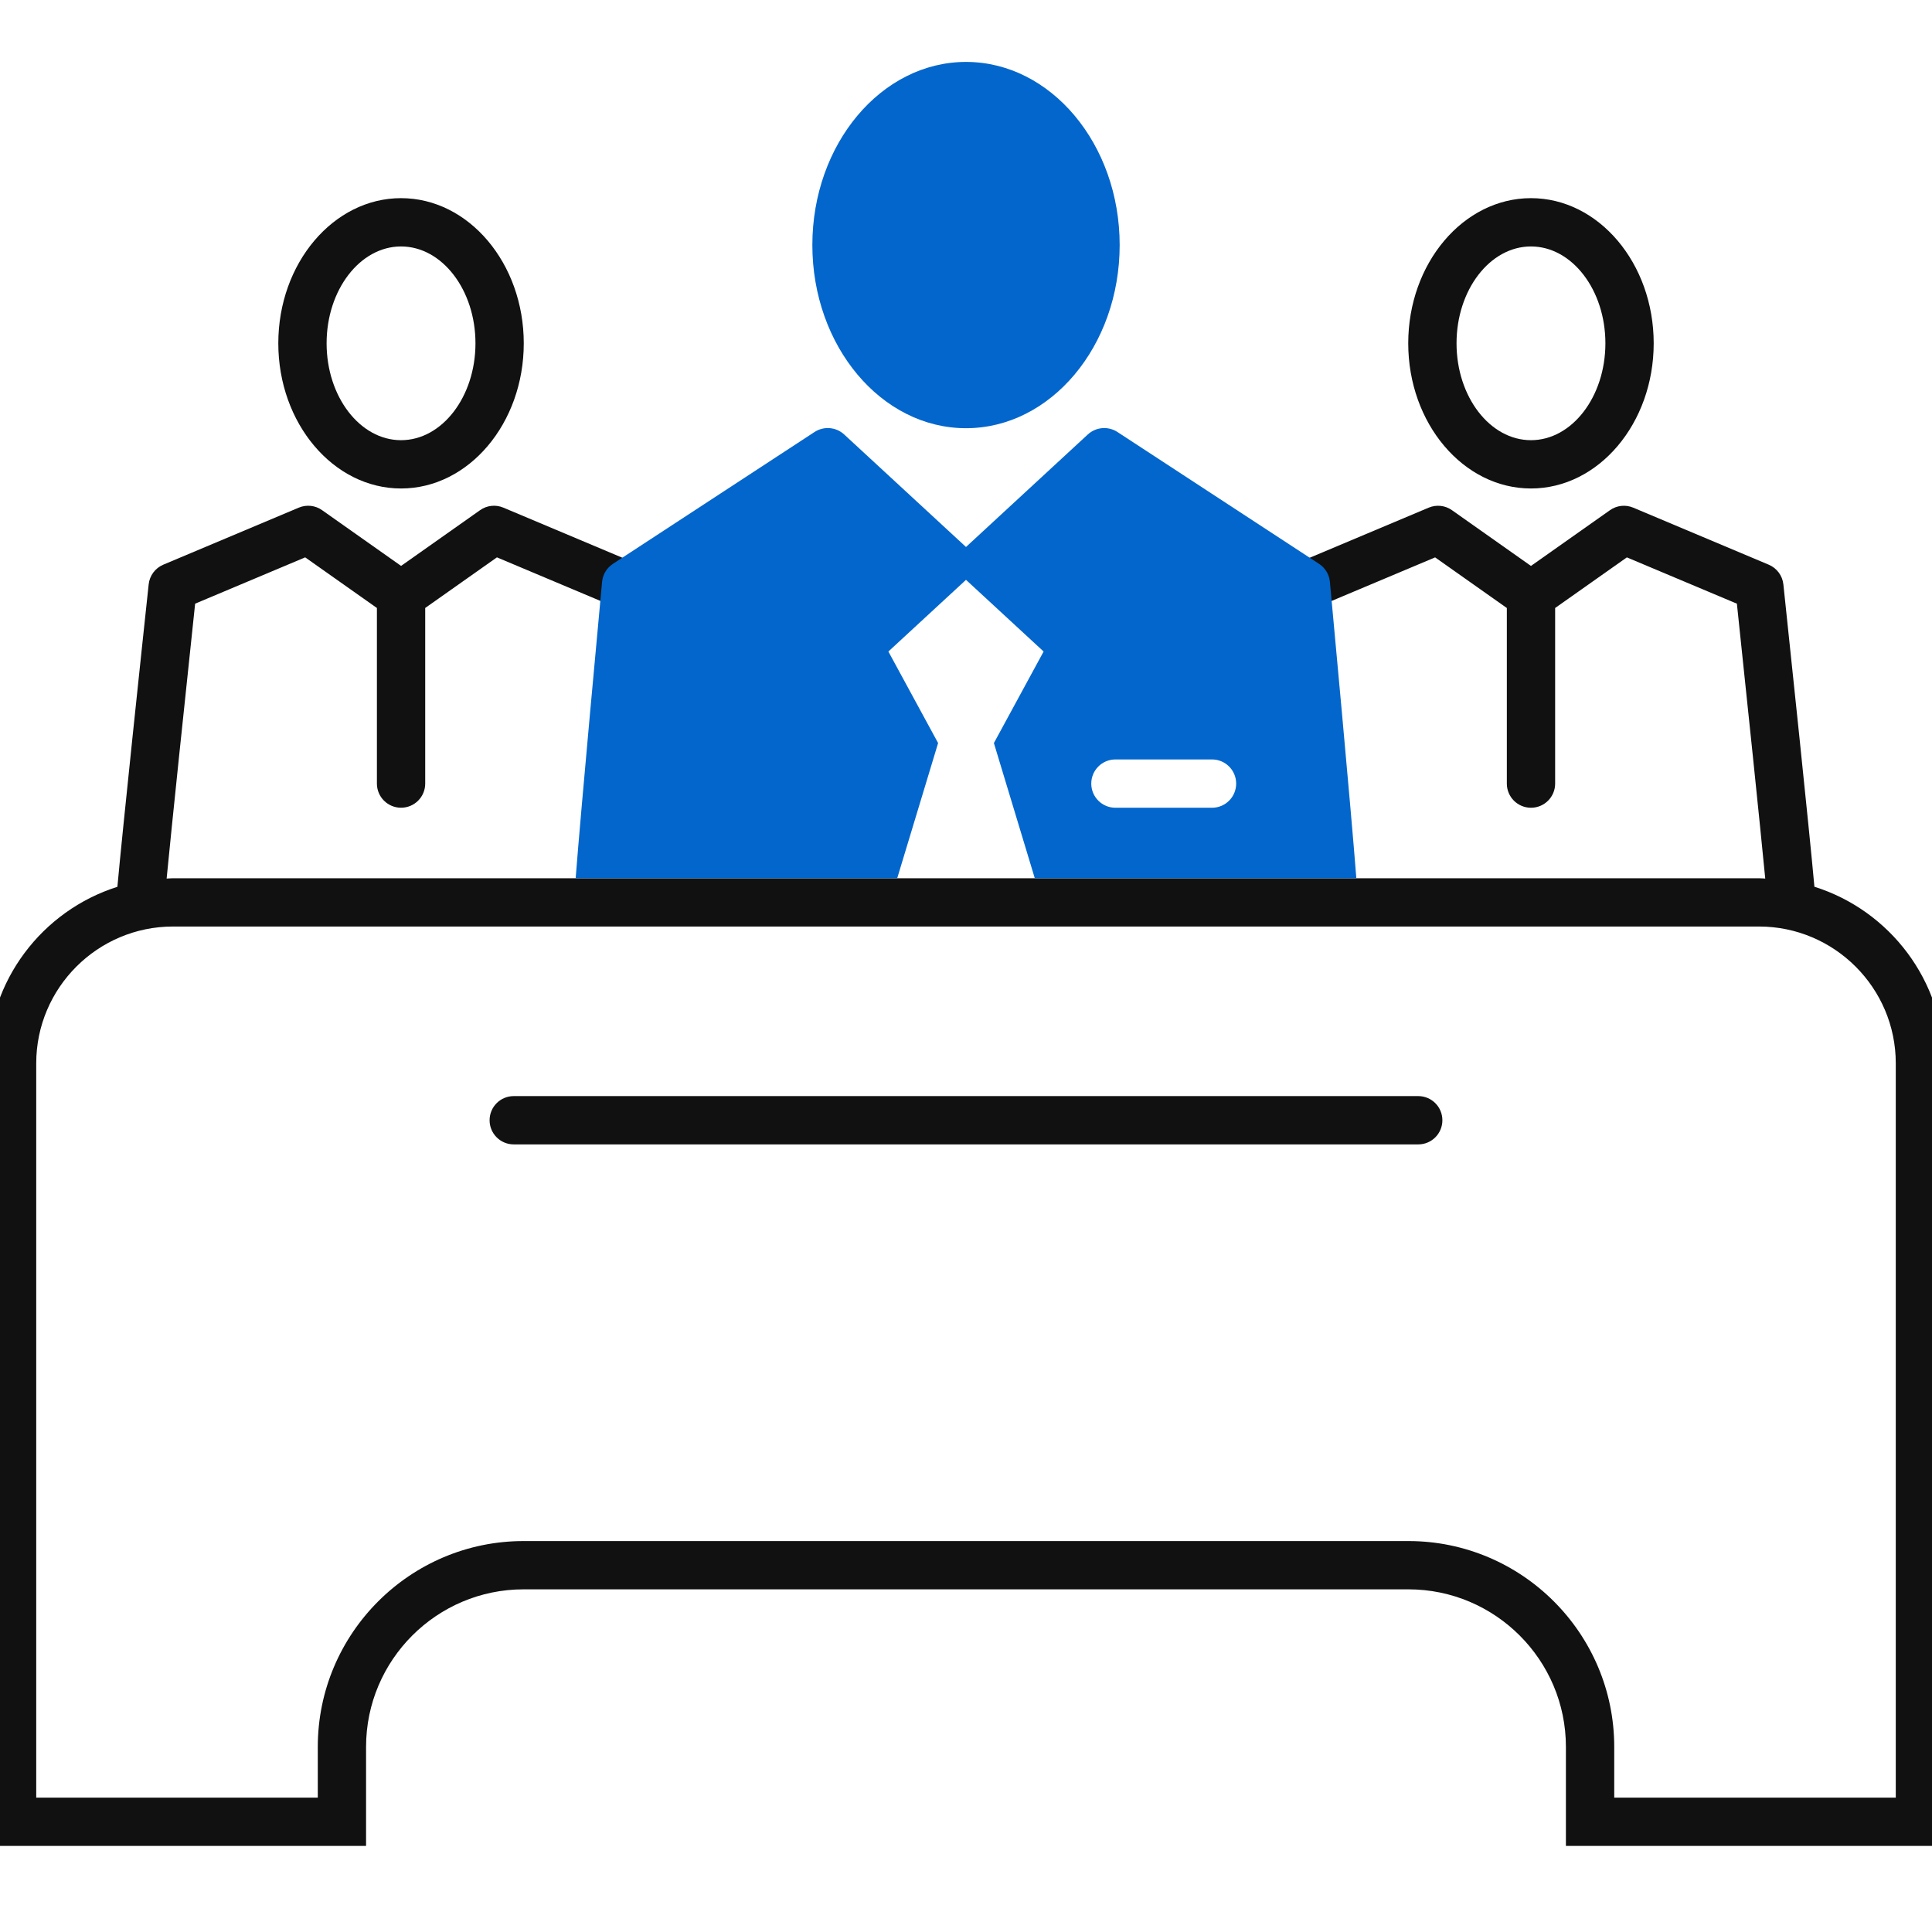
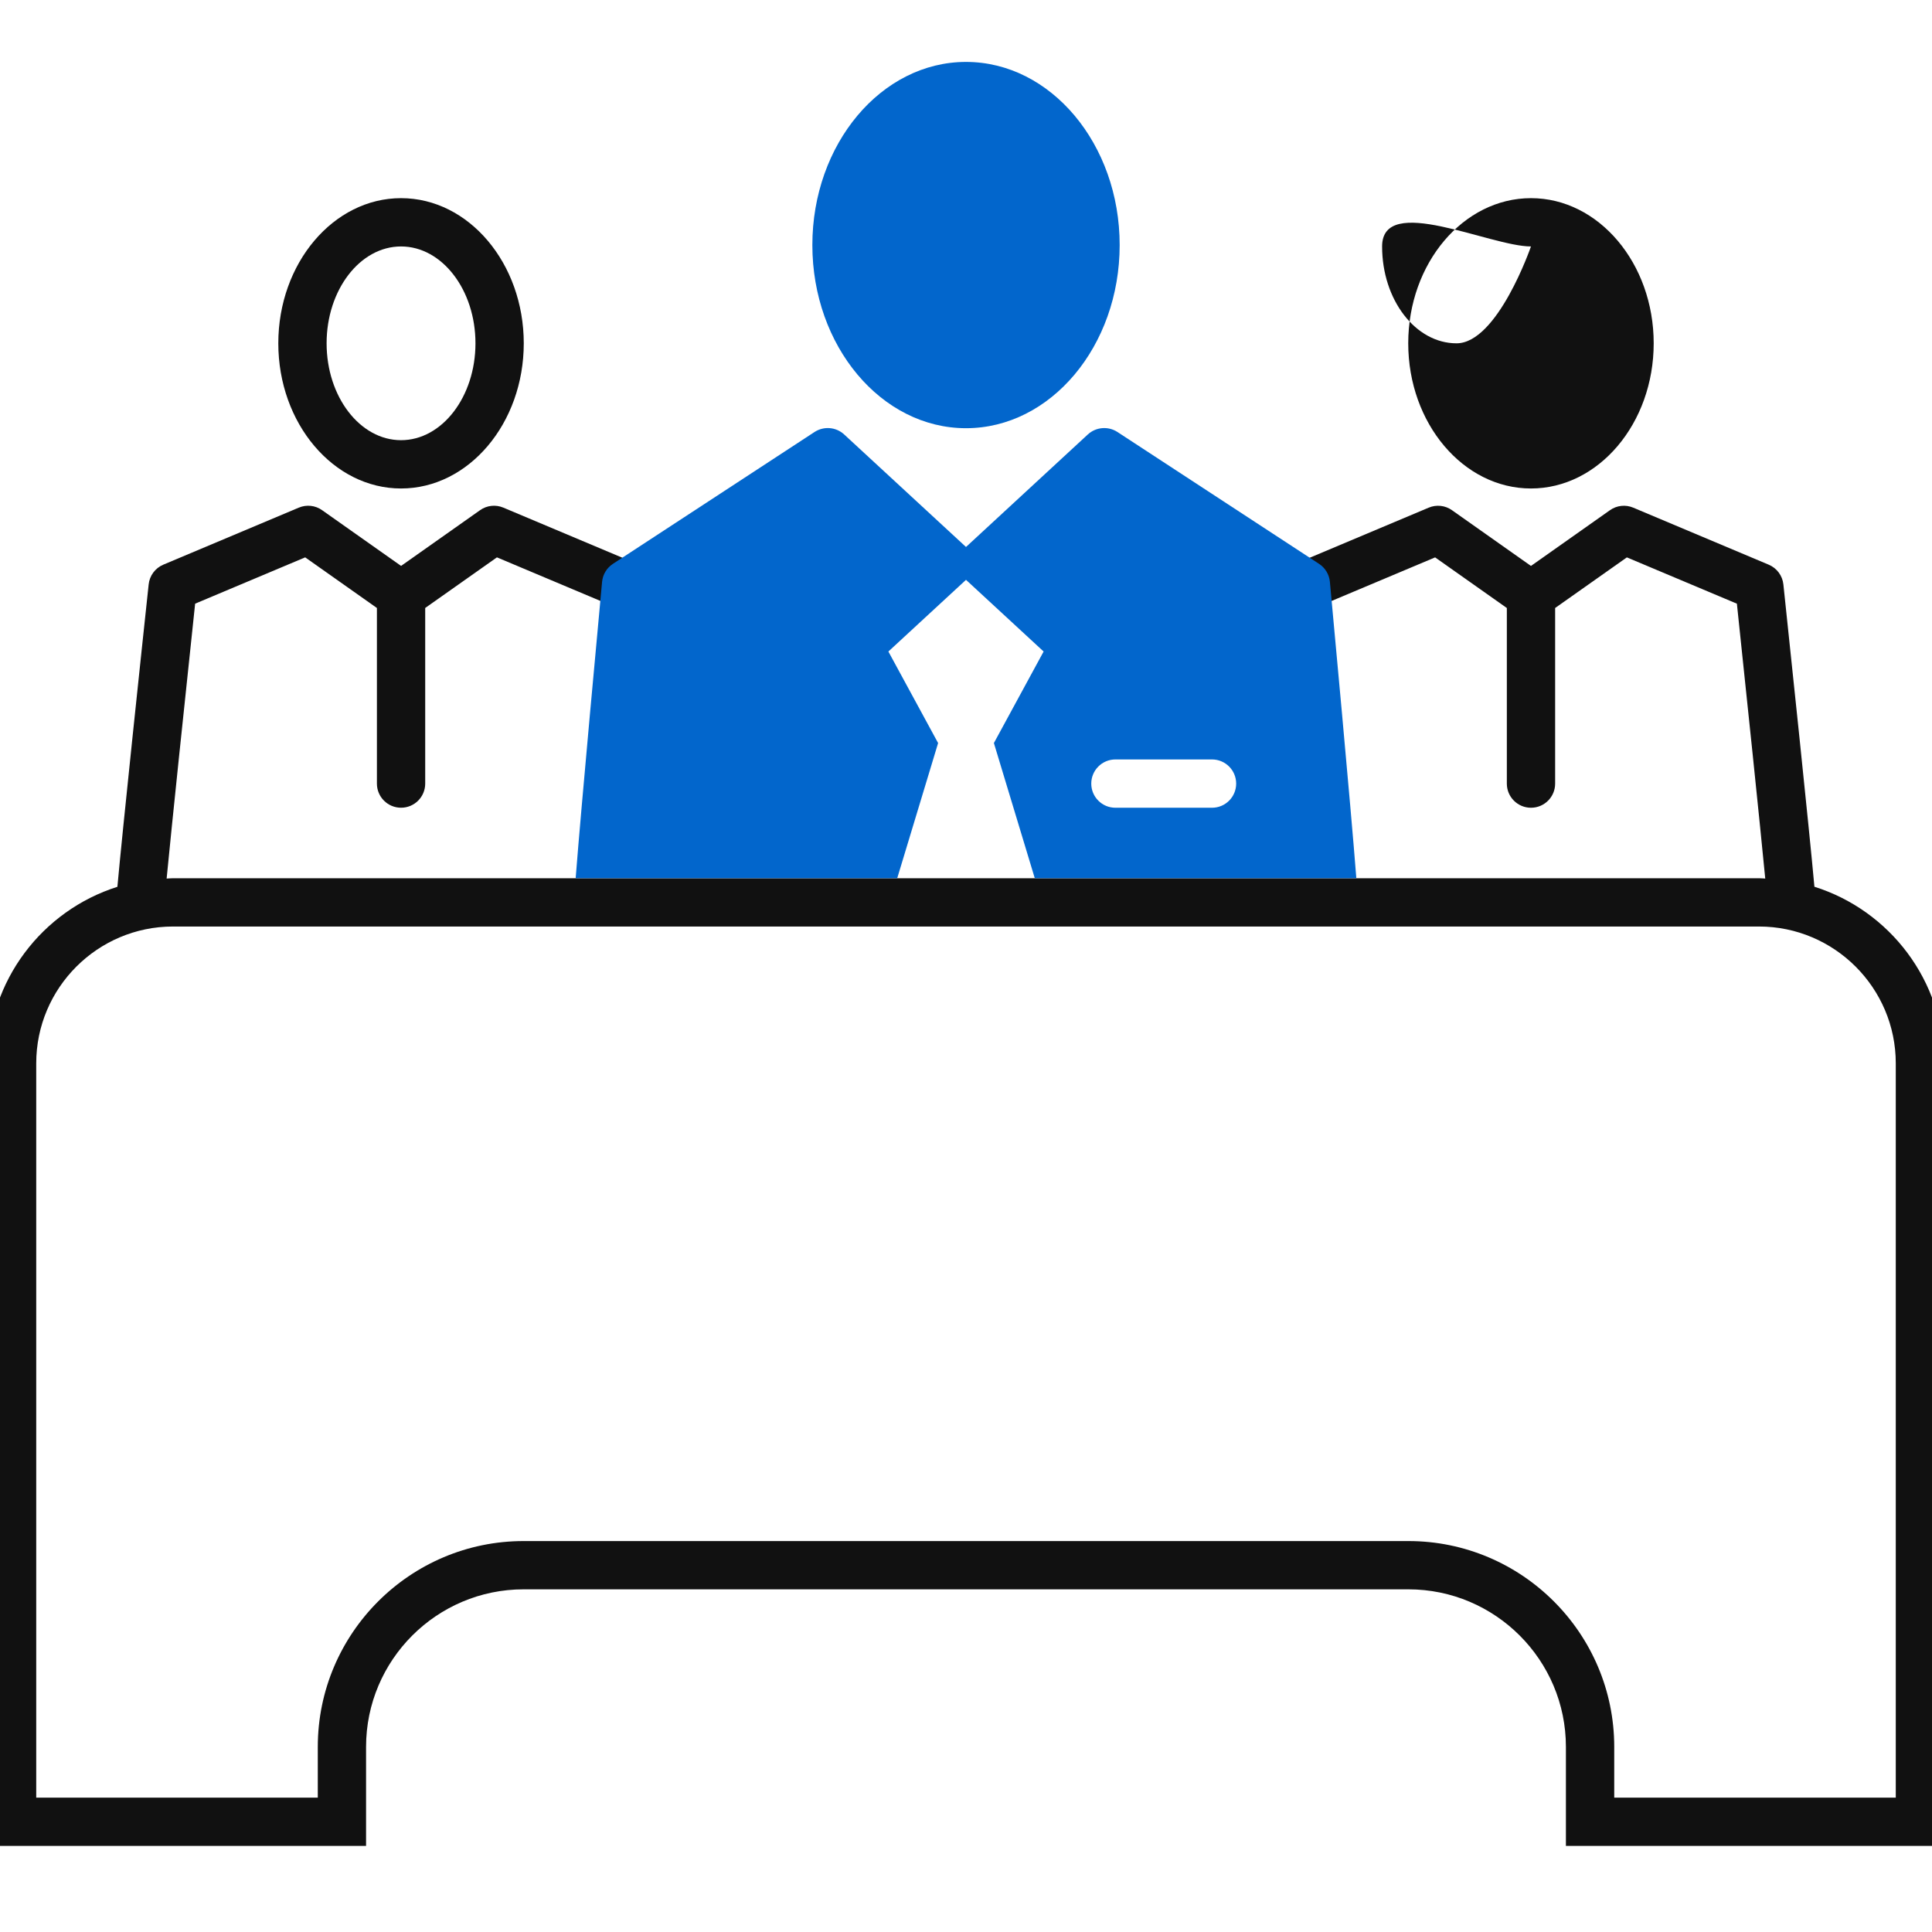
<svg xmlns="http://www.w3.org/2000/svg" version="1.1" x="0px" y="0px" width="80px" height="80px" viewBox="0 0 80 80" style="enable-background:new 0 0 80 80;" xml:space="preserve">
  <style type="text/css">
	.st0{display:none;}
	.st1{display:inline;}
	.st2{fill:none;stroke:#111111;stroke-width:2;stroke-linecap:round;stroke-linejoin:round;stroke-miterlimit:10;}
	.st3{fill:none;stroke:#111111;stroke-width:2;stroke-linecap:round;stroke-miterlimit:10;}
	.st4{fill:none;stroke:#111111;stroke-width:2;stroke-miterlimit:10;}
	.st5{fill:none;stroke:#0266CC;stroke-width:2;stroke-miterlimit:10;}
	.st6{fill:#0266CC;stroke:#0266CC;stroke-width:2;stroke-miterlimit:10;}
	.st7{fill:none;stroke:#111111;stroke-width:1.956;stroke-miterlimit:10;}
	.st8{fill:none;stroke:#111111;stroke-width:1.956;stroke-linecap:round;stroke-miterlimit:10;}
	.st9{fill:#0266CC;}
	.st10{fill:#344154;}
	.st11{fill:#FFFFFF;}
	.st12{display:inline;fill:none;stroke:#111111;stroke-width:1.975;stroke-miterlimit:10;}
	.st13{display:inline;fill:#0266CC;stroke:#0266CC;stroke-width:1.975;stroke-miterlimit:10;}
	.st14{display:inline;fill:#FFFFFF;stroke:#0266CC;stroke-width:1.975;stroke-miterlimit:10;}
	.st15{fill:none;stroke:#111111;stroke-width:2.106;stroke-linecap:round;stroke-linejoin:round;stroke-miterlimit:10;}
	.st16{fill:none;stroke:#111111;stroke-width:2.108;stroke-linecap:round;stroke-linejoin:round;stroke-miterlimit:10;}
	.st17{fill:#0266CC;stroke:#0266CC;stroke-width:2.106;stroke-linecap:round;stroke-linejoin:round;stroke-miterlimit:10;}
	.st18{fill:none;stroke:#FFFFFF;stroke-width:2.108;stroke-linecap:round;stroke-linejoin:round;stroke-miterlimit:10;}
	.st19{display:inline;fill:none;stroke:#111111;stroke-width:2;stroke-linecap:round;stroke-linejoin:round;stroke-miterlimit:10;}
	.st20{fill:#0266CC;stroke:#111111;stroke-width:2;stroke-linecap:round;stroke-linejoin:round;stroke-miterlimit:10;}
	.st21{display:inline;fill:none;stroke:#111111;stroke-width:1.956;stroke-linecap:round;stroke-miterlimit:10;}
	.st22{display:inline;fill:#0266CC;stroke:#0266CC;stroke-width:1.956;stroke-linecap:round;stroke-miterlimit:10;}
	
		.st23{display:inline;fill:#0266CC;stroke:#0266CC;stroke-width:2;stroke-linecap:round;stroke-linejoin:round;stroke-miterlimit:10;}
	.st24{display:inline;fill:#FFFFFF;}
	.st25{display:inline;fill:none;stroke:#FFFFFF;stroke-width:2;stroke-linecap:round;stroke-linejoin:round;stroke-miterlimit:10;}
	.st26{display:inline;fill:none;stroke:#111111;stroke-width:2;stroke-miterlimit:10;}
	.st27{fill:#111111;}
</style>
  <g id="レイヤー_1" class="st0">
    <g class="st1">
      <g>
        <g>
          <path class="st2" d="M74.183,37.398c0-0.529-1.331-13.093-1.331-13.093l-5.611-2.362l-3.847,2.715l-3.847-2.715l-5.611,2.362" />
          <ellipse class="st2" cx="63.394" cy="14.216" rx="4.082" ry="5.011" />
        </g>
        <path class="st2" d="M5.81,37.398c0-0.529,1.339-13.093,1.339-13.093l5.611-2.362l3.847,2.715l3.847-2.715l5.611,2.362" />
        <ellipse class="st2" cx="16.606" cy="14.216" rx="4.082" ry="5.011" />
      </g>
      <g>
        <line class="st3" x1="21.273" y1="46.387" x2="58.727" y2="46.387" />
      </g>
    </g>
    <line class="st19" x1="16.606" y1="24.658" x2="16.606" y2="32.447" />
-     <line class="st19" x1="63.394" y1="24.658" x2="63.394" y2="32.447" />
    <path class="st23" d="M55.227,37.365c0-0.788-1.155-13.179-1.155-13.179l-8.349-5.461l-8.938,8.253l2.059,3.79H40h1.155l2.059-3.79   l-8.938-8.253l-8.349,5.461c0,0-1.155,12.392-1.155,13.179H55.227z" />
    <polyline class="st24" points="36.85,37.365 38.845,30.768 36.786,26.978 40,24.01 43.215,26.978 41.155,30.768 43.151,37.365  " />
-     <line class="st25" x1="46.187" y1="32.447" x2="50.187" y2="32.447" />
    <ellipse class="st23" cx="40" cy="10.148" rx="5.363" ry="6.584" />
    <path class="st26" d="M72.834,37.366H7.166c-3.681,0-6.666,2.984-6.666,6.666v31.404h13.658v-3.101   c0-4.155,3.368-7.523,7.524-7.523h36.636c4.155,0,7.524,3.368,7.524,7.523v3.101H79.5V44.031   C79.5,40.35,76.516,37.366,72.834,37.366z" />
  </g>
  <g id="レイヤー_2">
    <g>
-       <path class="st27" d="M58.727,47.387H21.273c-0.553,0-1-0.447-1-1s0.447-1,1-1h37.453c0.553,0,1,0.447,1,1    S59.279,47.387,58.727,47.387z" />
-     </g>
+       </g>
    <path class="st9" d="M40,2.564c-3.508,0-6.362,3.402-6.362,7.583s2.854,7.584,6.362,7.584c3.509,0,6.363-3.402,6.363-7.584   S43.509,2.564,40,2.564z" />
    <g>
-       <path class="st27" d="M63.394,20.227c2.802,0,5.082-2.697,5.082-6.011s-2.28-6.011-5.082-6.011s-5.082,2.697-5.082,6.011    S60.592,20.227,63.394,20.227z M63.394,10.205c1.699,0,3.082,1.799,3.082,4.011s-1.383,4.011-3.082,4.011    s-3.082-1.799-3.082-4.011S61.694,10.205,63.394,10.205z" />
+       <path class="st27" d="M63.394,20.227c2.802,0,5.082-2.697,5.082-6.011s-2.28-6.011-5.082-6.011s-5.082,2.697-5.082,6.011    S60.592,20.227,63.394,20.227z M63.394,10.205s-1.383,4.011-3.082,4.011    s-3.082-1.799-3.082-4.011S61.694,10.205,63.394,10.205z" />
      <path class="st27" d="M16.606,20.227c2.802,0,5.082-2.697,5.082-6.011s-2.28-6.011-5.082-6.011s-5.082,2.697-5.082,6.011    S13.805,20.227,16.606,20.227z M16.606,10.205c1.699,0,3.082,1.799,3.082,4.011s-1.383,4.011-3.082,4.011    s-3.082-1.799-3.082-4.011S14.907,10.205,16.606,10.205z" />
      <path class="st27" d="M75.131,36.718c-0.21-2.343-1.014-9.955-1.285-12.519c-0.038-0.362-0.271-0.675-0.606-0.816l-5.611-2.362    c-0.316-0.134-0.683-0.095-0.964,0.105l-3.271,2.308l-3.271-2.308c-0.28-0.2-0.647-0.239-0.964-0.105l-5.611,2.362    c-0.51,0.214-0.748,0.801-0.534,1.31c0.215,0.511,0.807,0.747,1.31,0.534l5.101-2.147l2.97,2.096v7.271c0,0.552,0.447,1,1,1    s1-0.448,1-1v-7.271l2.97-2.096l4.556,1.917c0.416,3.932,0.961,9.169,1.174,11.382c-0.087-0.003-0.171-0.013-0.259-0.013H7.166    c-0.09,0-0.177,0.01-0.266,0.013c0.213-2.212,0.762-7.449,1.18-11.382l4.557-1.918l2.97,2.096v7.271c0,0.552,0.447,1,1,1    s1-0.448,1-1v-7.271l2.97-2.096l5.101,2.147c0.503,0.213,1.095-0.023,1.31-0.534c0.214-0.509-0.025-1.095-0.534-1.31l-5.611-2.362    c-0.316-0.134-0.683-0.095-0.964,0.105l-3.271,2.308l-3.271-2.308c-0.281-0.2-0.646-0.239-0.964-0.105l-5.611,2.362    c-0.336,0.142-0.568,0.454-0.606,0.816C5.881,26.763,5.072,34.38,4.861,36.721C1.757,37.702-0.5,40.607-0.5,44.031v32.404h15.658    v-4.101c0-3.597,2.927-6.523,6.523-6.523h36.637c3.597,0,6.523,2.927,6.523,6.523v4.101H80.5V44.031    C80.5,40.604,78.239,37.696,75.131,36.718z M78.5,74.436H66.842v-2.101c0-4.7-3.823-8.523-8.523-8.523H21.682    c-4.7,0-8.523,3.823-8.523,8.523v2.101H1.5V44.031c0-3.124,2.542-5.666,5.666-5.666h65.668c3.124,0,5.666,2.542,5.666,5.666    V74.436z" />
    </g>
    <g>
      <path class="st9" d="M38.845,30.768l-2.059-3.79L40,24.01l3.214,2.968l-2.059,3.79l1.693,5.597h13.315    c-0.228-2.947-0.995-11.191-1.095-12.273c-0.028-0.303-0.193-0.577-0.448-0.744l-8.349-5.46c-0.385-0.251-0.889-0.208-1.227,0.102    L40,22.649l-5.045-4.659c-0.338-0.311-0.841-0.353-1.227-0.102l-8.349,5.46c-0.255,0.167-0.42,0.441-0.448,0.744    c-0.1,1.082-0.867,9.326-1.094,12.273h13.315L38.845,30.768z M46.187,31.447h4c0.553,0,1,0.448,1,1s-0.447,1-1,1h-4    c-0.553,0-1-0.448-1-1S45.634,31.447,46.187,31.447z" />
    </g>
  </g>
</svg>